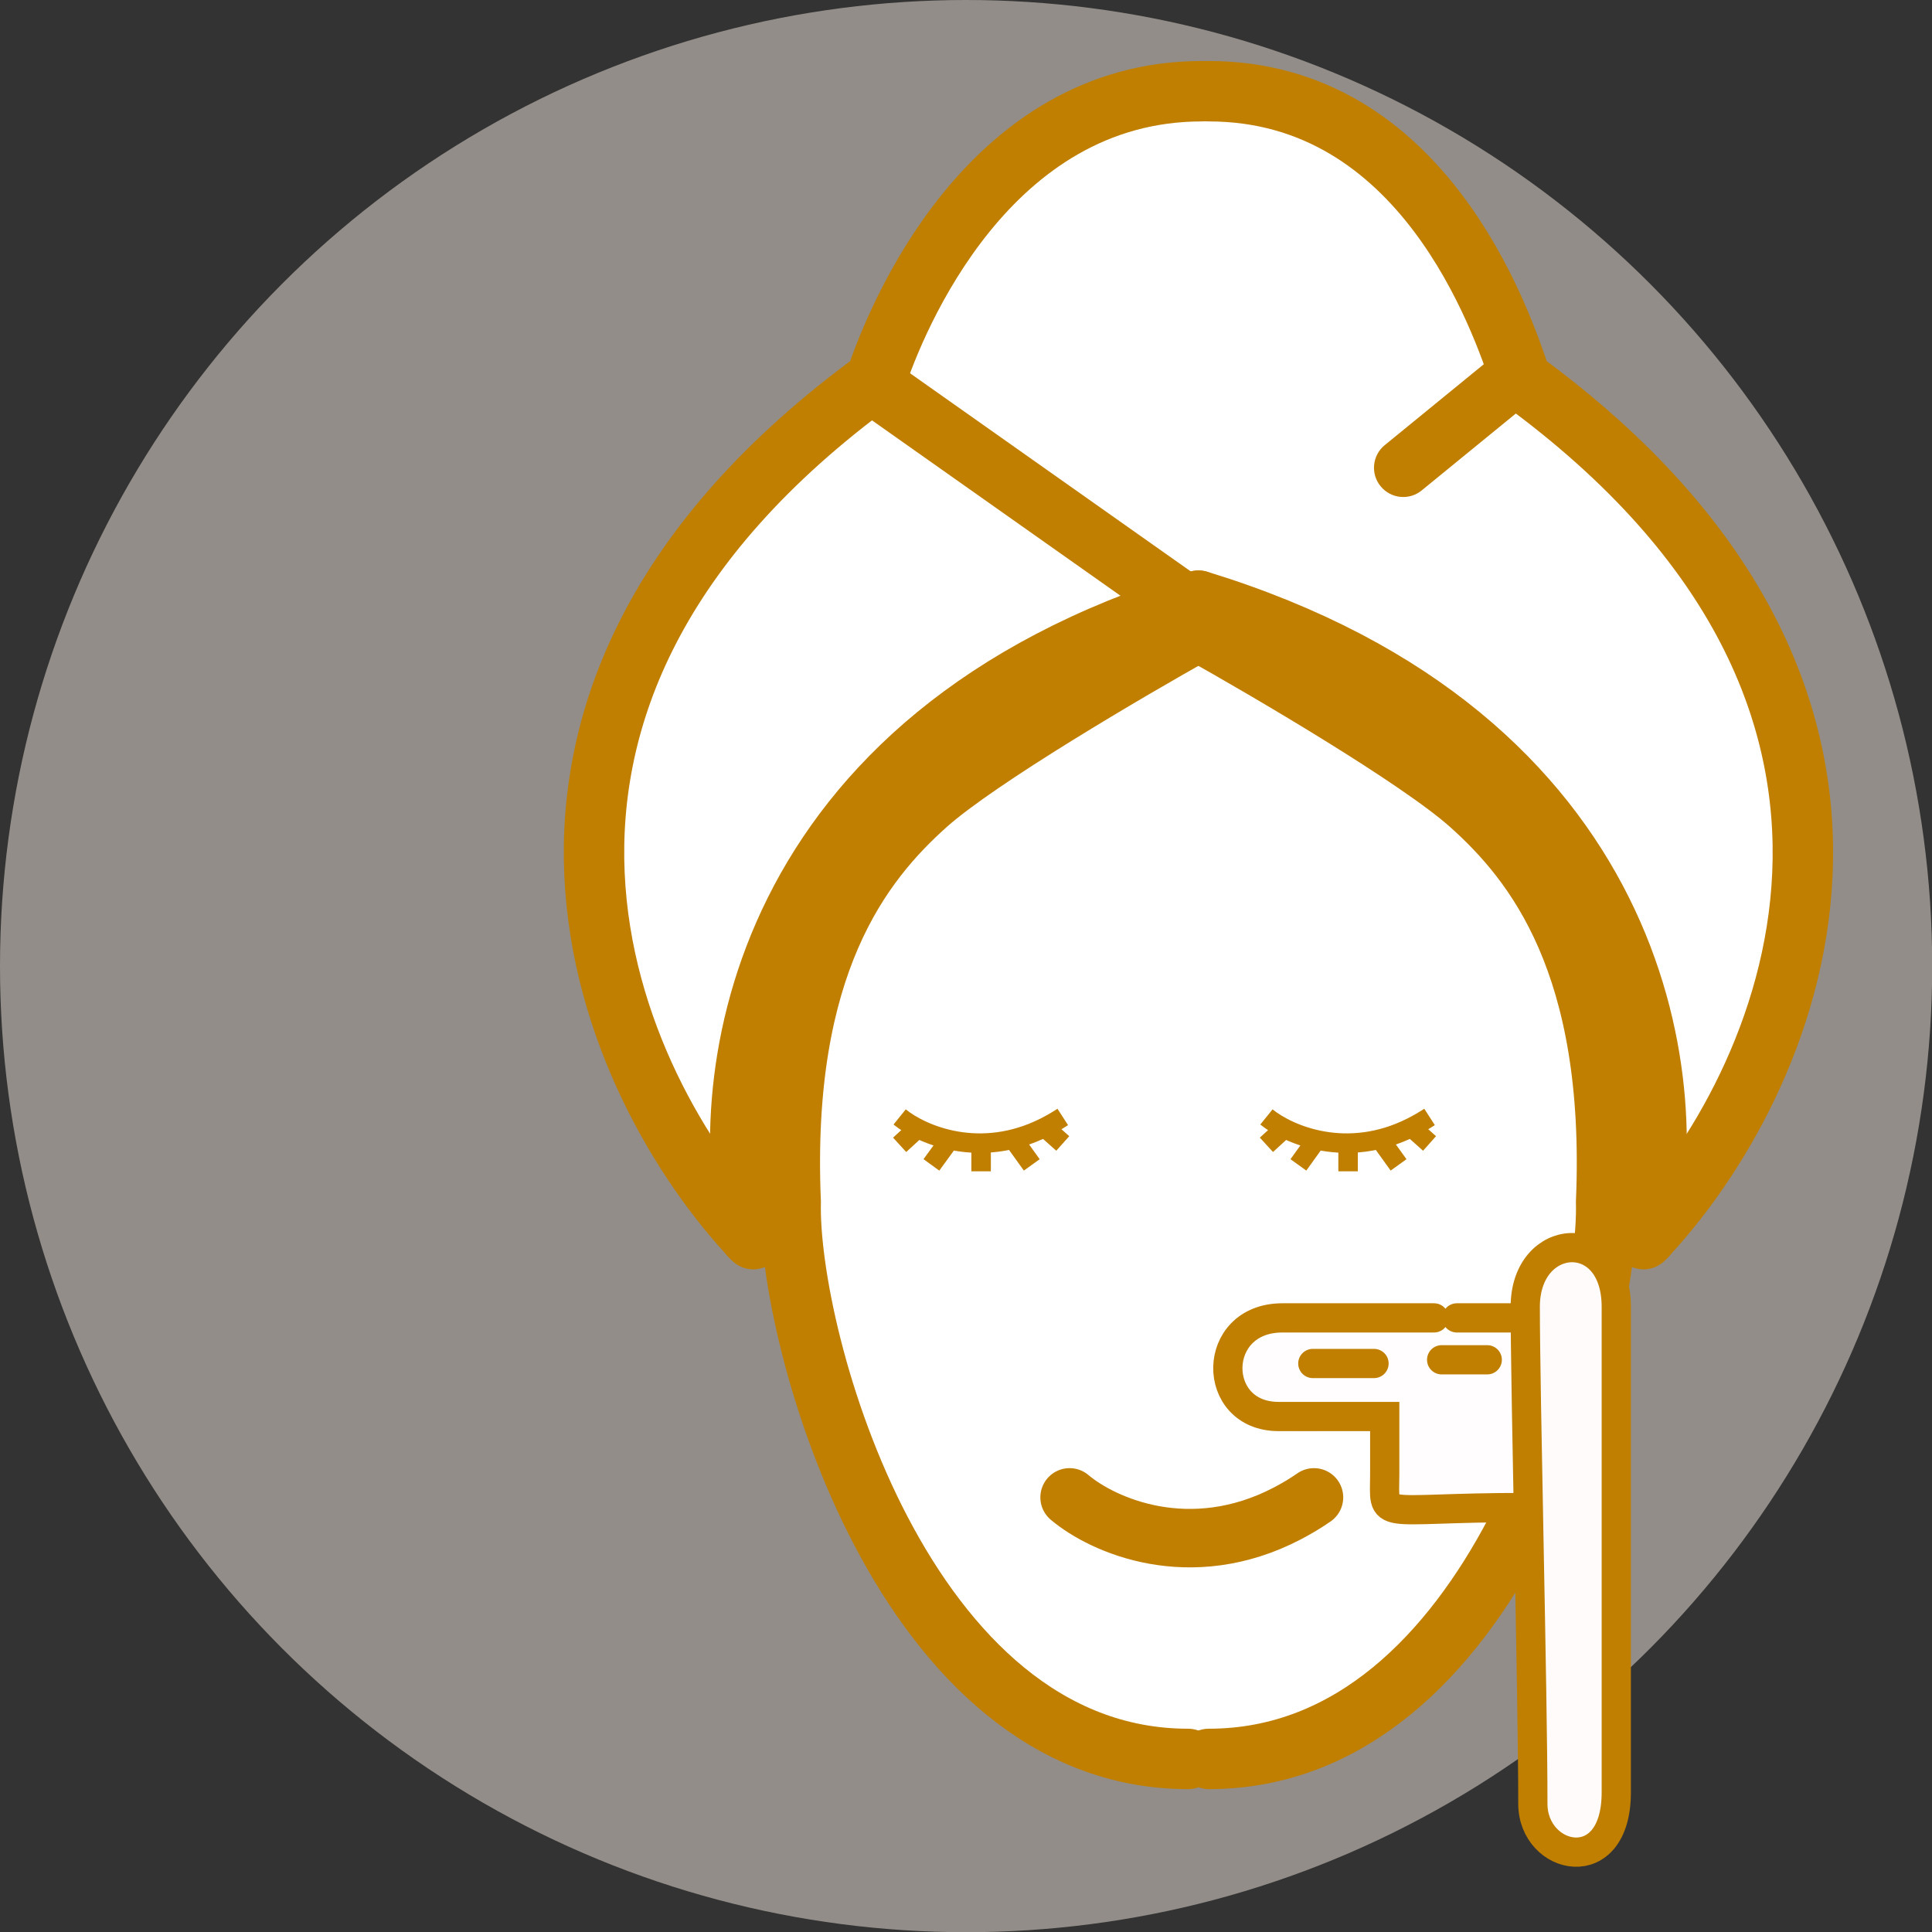
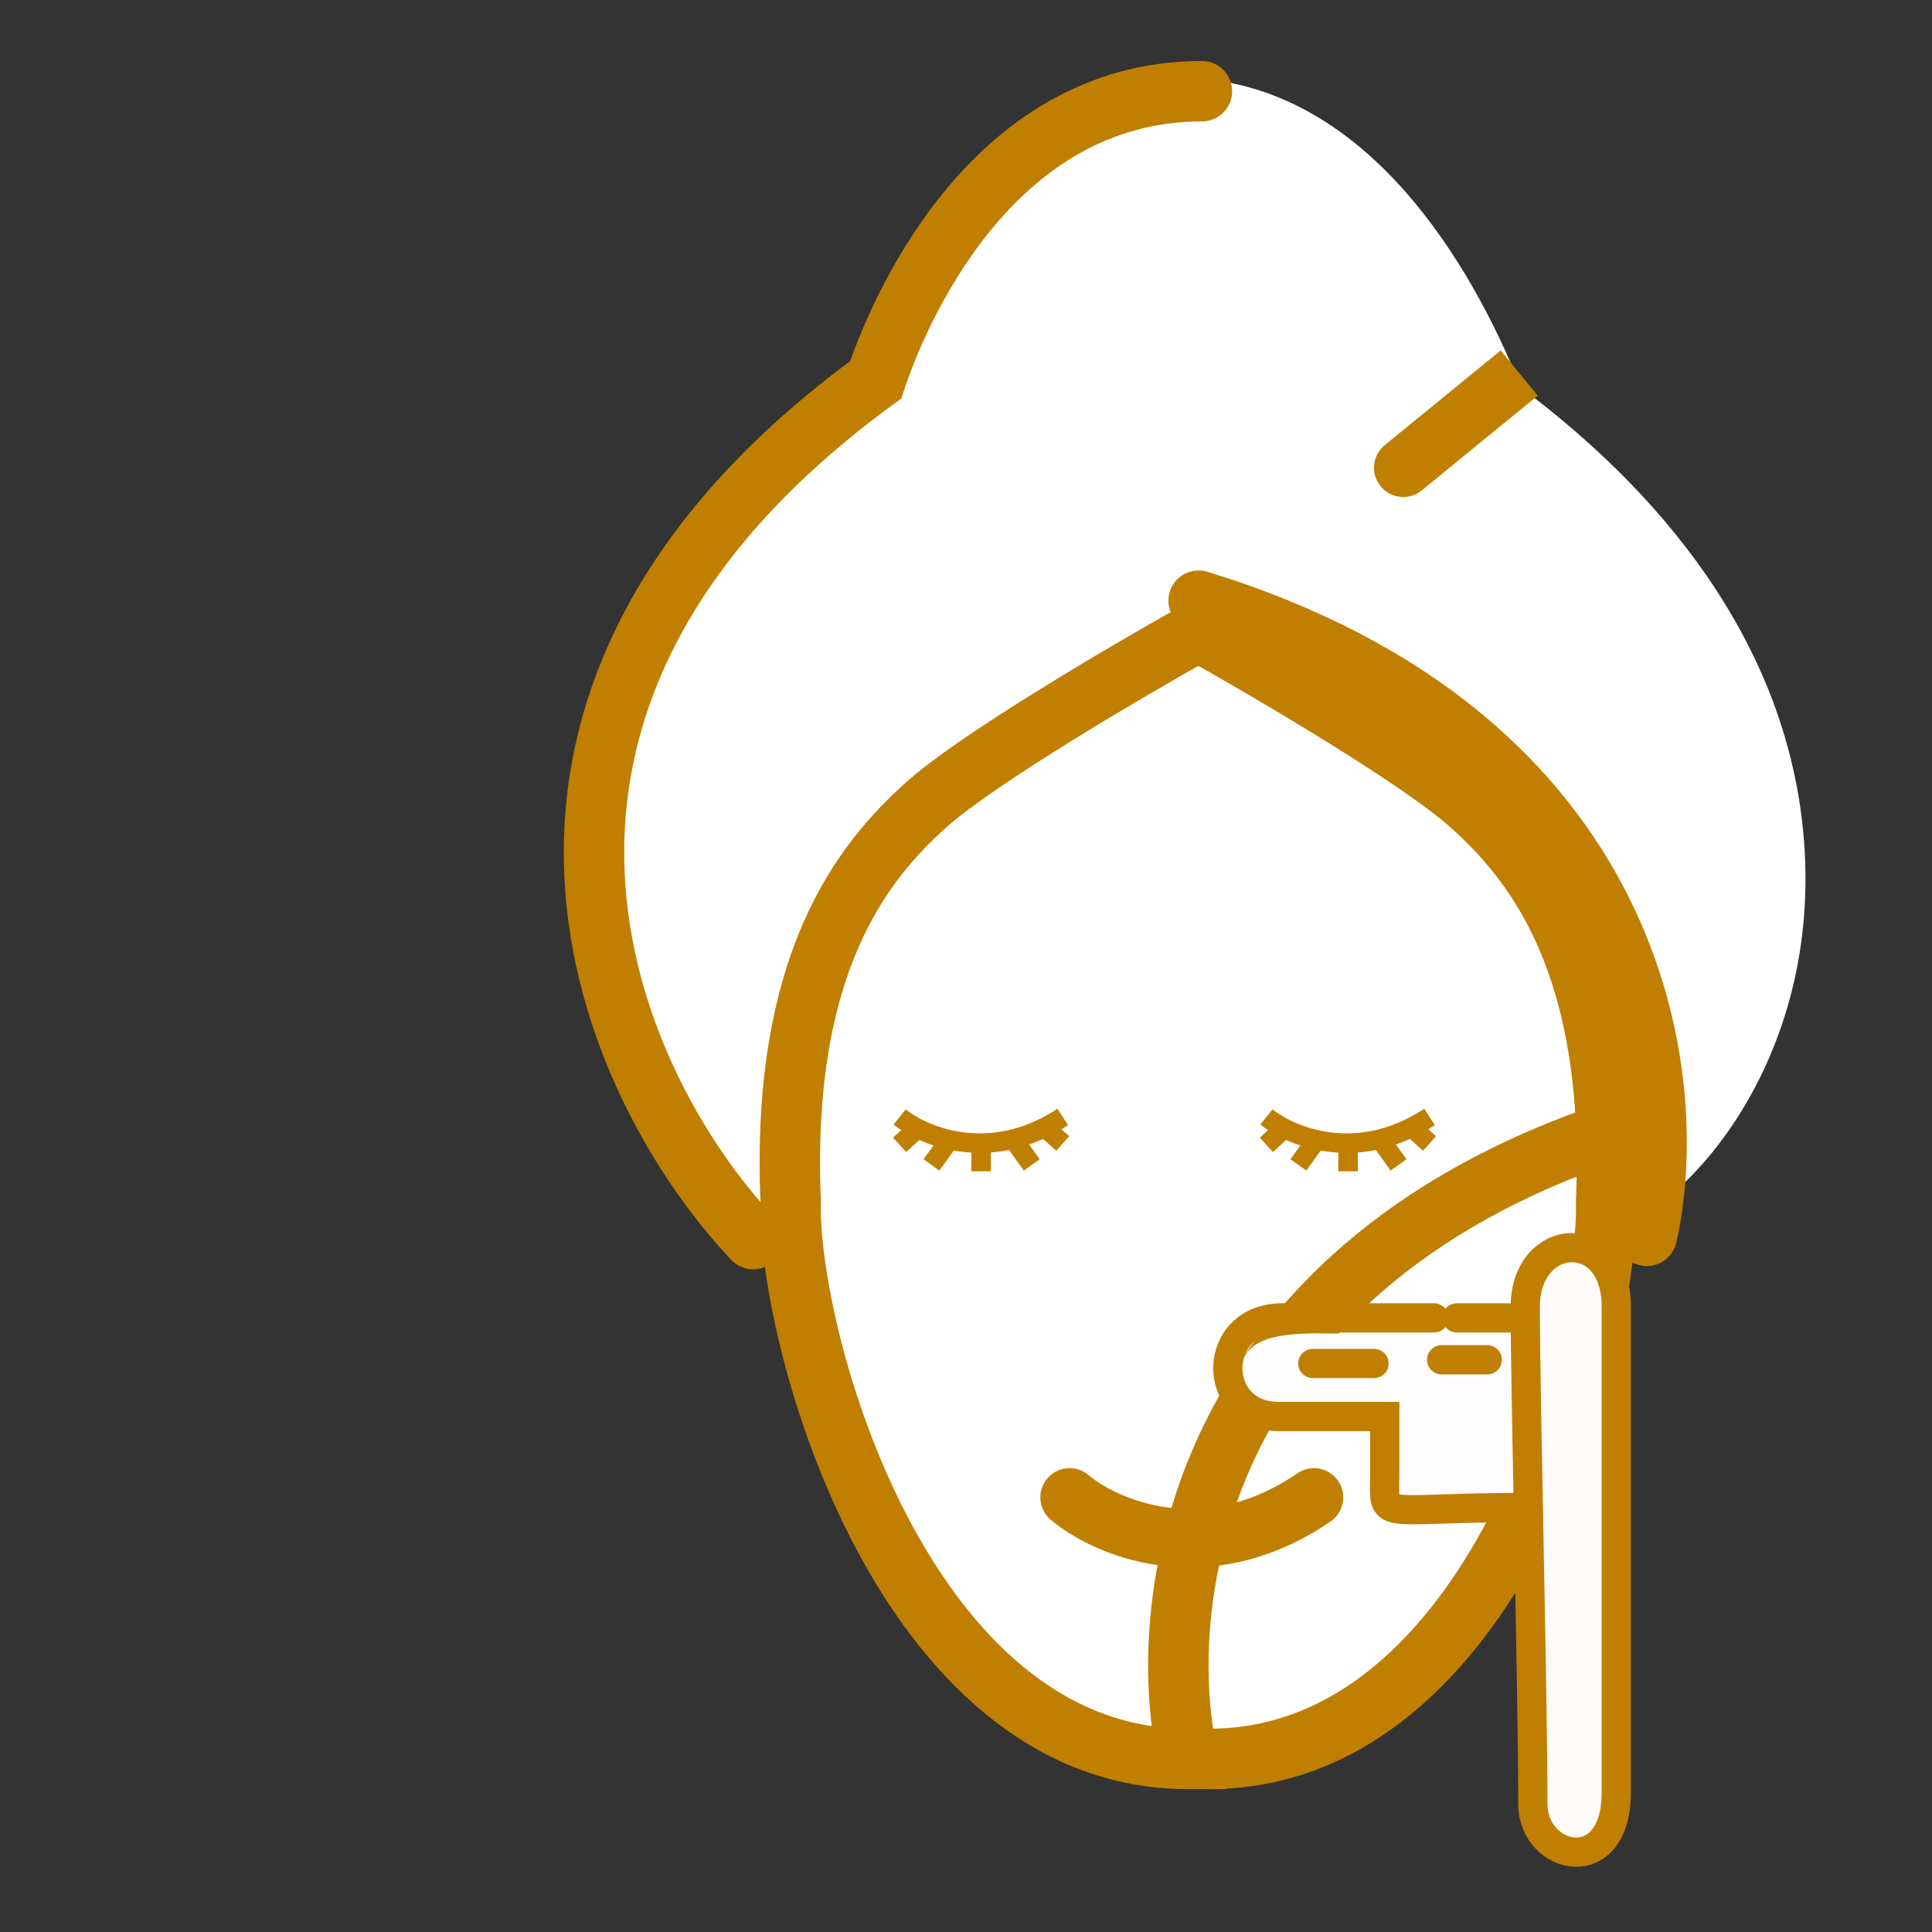
<svg xmlns="http://www.w3.org/2000/svg" id="Layer_2" data-name="Layer 2" viewBox="0 0 99.13 99.13">
  <rect x="0" y="0" width="99.13" height="99.13" fill="#333333" stroke="none" />
  <defs>
    <style>      .cls-1 {        fill: #fffbfb;      }      .cls-2 {        fill: #fff;      }      .cls-3 {        fill: #fffdfd;      }      .cls-4 {        fill: rgba(242, 233, 223, .5);      }      .cls-5, .cls-6, .cls-7, .cls-8, .cls-9 {        fill: none;        stroke: #c07f00;      }      .cls-5, .cls-7 {        stroke-width: 3.1px;      }      .cls-10 {        fill: #c07f00;      }      .cls-6 {        stroke-width: 3px;      }      .cls-6, .cls-7, .cls-9 {        stroke-linecap: round;      }      .cls-9 {        stroke-width: 1.5px;      }    </style>
  </defs>
  <g id="Layer_1-2" data-name="Layer 1">
    <g>
-       <circle class="cls-4" cx="49.57" cy="49.57" r="49.57" />
      <path class="cls-2" d="m40.36,63.53c1.59,19.04,14.77,26.01,21.16,27.11,21.16-3.97,20.5-24.46,21.16-27.77,2.64,0,10.58-7.27,9.92-19.17-.67-11.9-9.26-19.84-14.55-23.8-2.65-6.61-7.93-15.21-16.53-15.87-6.88-.53-13.89,9.92-16.53,15.21-1.98,1.54-7.27,6.48-12.56,13.88-7.94,17.19,5.95,29.75,7.93,30.41Z" />
      <path class="cls-8" d="m46.16,57.31c1.15.93,4.13,2.2,7.45.53m.92-.53c-.31.2-.62.38-.92.53m-7.45.9l.84-.77m.79,1.8l.8-1.1m1.75,1.43v-1.36m2.6,1.03l-.92-1.28m2.51.18l-.92-.82" />
      <path class="cls-8" d="m64.98,57.31c1.15.93,4.13,2.2,7.45.53m.92-.53c-.31.2-.62.38-.92.53m-7.45.9l.84-.77m.8,1.8l.79-1.1m1.76,1.43v-1.36m2.59,1.03l-.92-1.28m2.51.18l-.92-.82" />
      <path class="cls-6" d="m54.88,76.83c1.72,1.45,6.18,3.42,11.16.83.46-.24.92-.51,1.38-.83" />
-       <path class="cls-7" d="m61.48,32.39c-3.54,1.98-11.29,6.52-13.94,8.89-3.31,2.96-7.49,8.19-6.97,20.39-.17,6.97,5.75,28.58,20.39,28.58m-22.48-26.84c-1.8-7.96.28-25.62,23-32.59" />
+       <path class="cls-7" d="m61.48,32.39c-3.54,1.98-11.29,6.52-13.94,8.89-3.31,2.96-7.49,8.19-6.97,20.39-.17,6.97,5.75,28.58,20.39,28.58c-1.8-7.96.28-25.62,23-32.59" />
      <path class="cls-7" d="m61.5,32.39c3.54,1.98,11.29,6.52,13.94,8.89,3.31,2.96,7.49,8.19,6.97,20.39.18,6.97-5.75,28.58-20.39,28.58m22.48-26.84c1.8-7.96-.28-25.62-23-32.59" />
      <path class="cls-7" d="m38.65,63.58c-7.37-7.78-16.45-27.5,6.28-44.09,1.04-3.14,5.76-14.81,16.74-14.81" />
-       <path class="cls-7" d="m84.33,63.58c7.38-7.78,16.45-27.5-6.28-44.09-1.04-3.14-5.05-14.81-16.03-14.81" />
      <path class="cls-3" d="m67.74,68.42h10.9l.19,9.73c-.58-.06-2.26-.16-4.28,0-2.03.16-2.79-.19-2.92-.39l-.2-4.28c-.39-.06-1.71-.16-3.89,0-2.72.19-4.48-1.17-4.09-2.73.39-1.56.78-2.34,4.29-2.34Z" />
      <path class="cls-1" d="m82.93,67.04v24.92c0,4.48-4.28,3.5-4.28.58,0-5.64-.39-21.02-.39-25.5,0-3.89,4.67-4.2,4.67,0Z" />
      <path class="cls-9" d="m78.26,77.35c-7.79,0-7.21.78-7.21-1.75v-2.92h-5.45c-3.5,0-3.5-5.06.2-5.06h7.78m1.17,0h3.12m-10.51,2.34h3.14m3.47-.19h2.34m6.62,14.21v-16.93m0,0c0-4.2-4.67-3.89-4.67,0,0,4.48.39,19.85.39,25.5,0,2.92,4.28,3.89,4.28-.58v-24.92Z" />
-       <path class="cls-5" d="m44.5,19.5l17,12" />
      <path class="cls-10" d="m71.05,22.84c-.64.52-.74,1.47-.21,2.11.52.64,1.47.74,2.11.21l-1.9-2.32Zm5.95-4.86l-5.95,4.86,1.9,2.32,5.95-4.86-1.9-2.32Z" />
    </g>
  </g>
</svg>